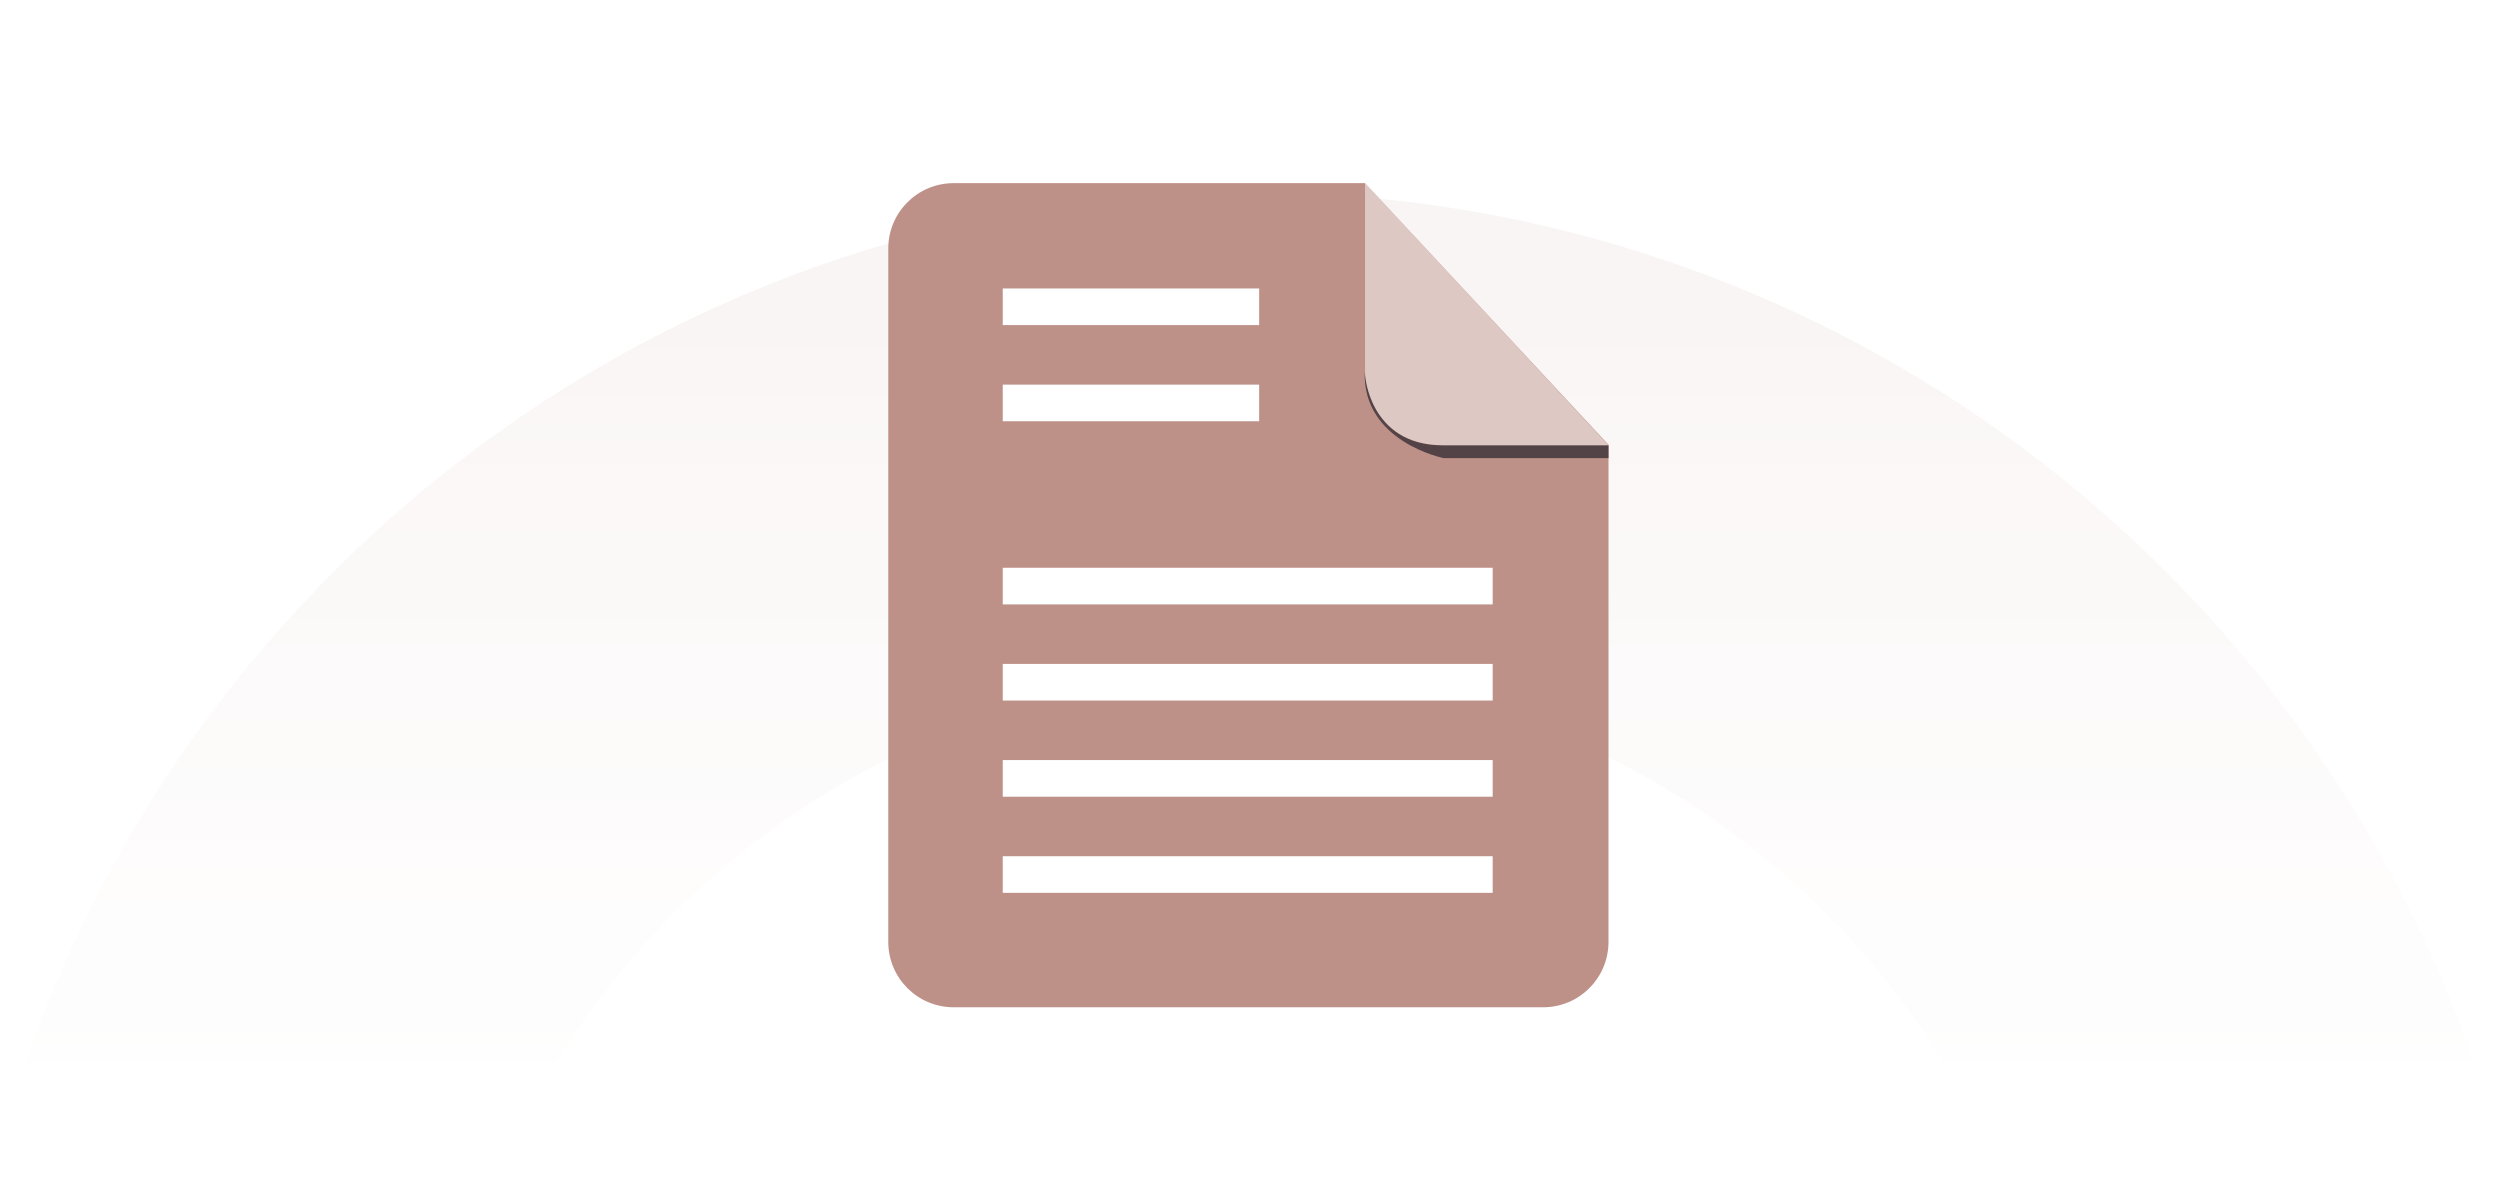
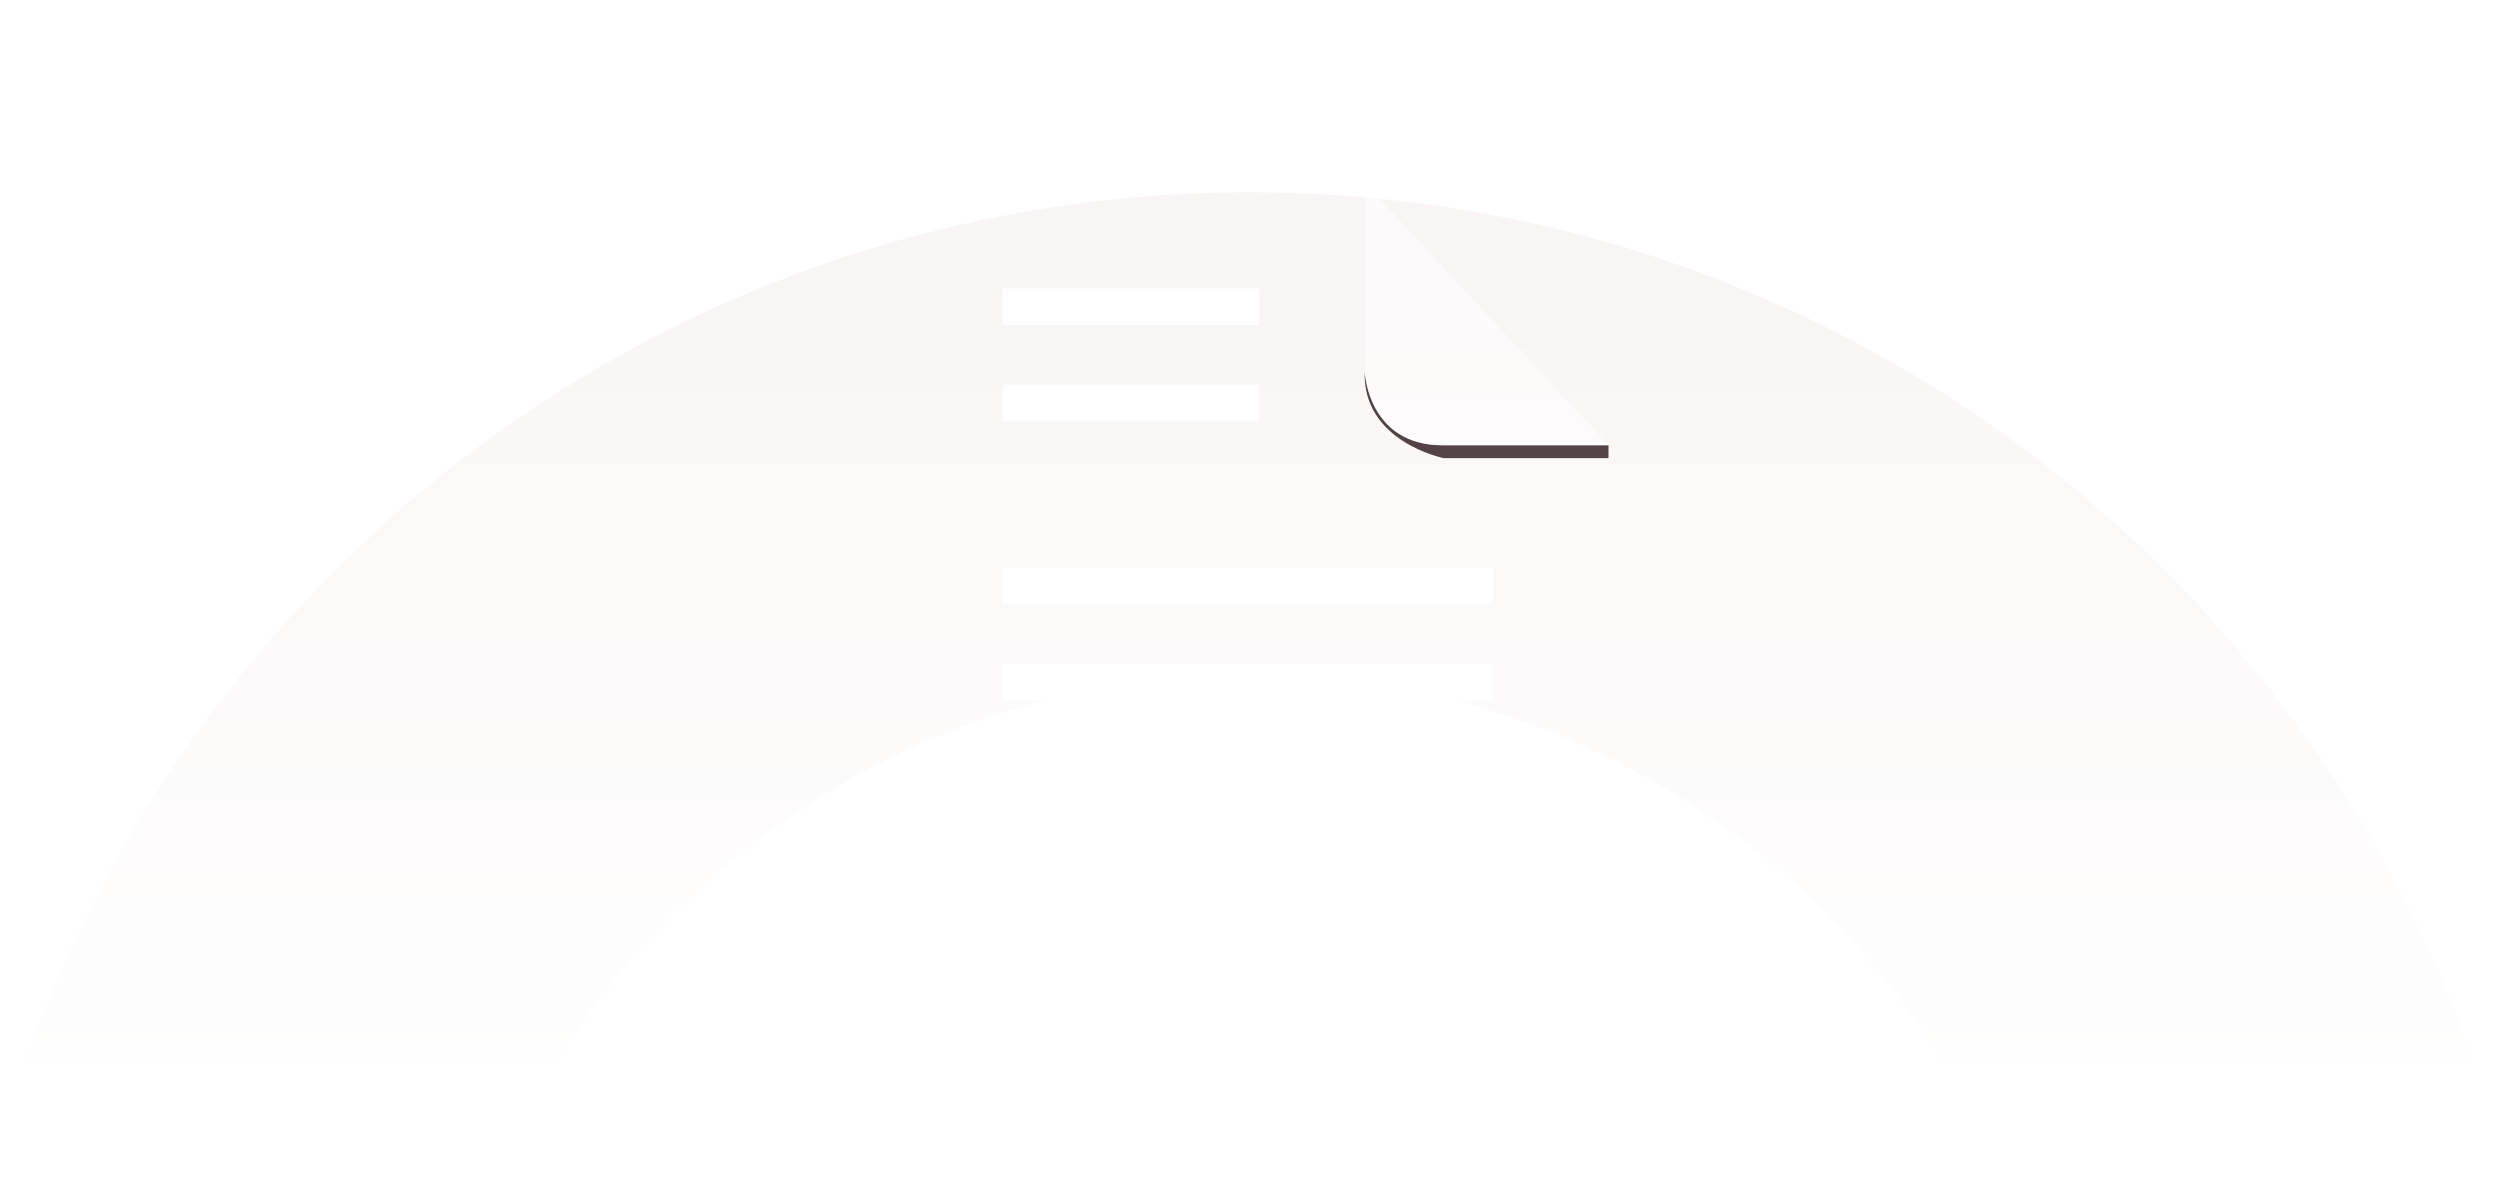
<svg xmlns="http://www.w3.org/2000/svg" width="546" height="260" viewBox="0 0 546 260" fill="none">
  <g clip-path="url(#clip0_778_500)">
    <path opacity="0.3" fill-rule="evenodd" clip-rule="evenodd" d="M434.119 250C405.837 189.331 344.307 147.282 272.955 147.282C201.603 147.282 140.072 189.331 111.791 250H0C32.869 130.102 142.623 42 272.955 42C403.286 42 513.04 130.102 545.91 250H434.119Z" fill="url(#paint0_linear_778_500)" />
    <g filter="url(#filter0_d_778_500)">
-       <path fill-rule="evenodd" clip-rule="evenodd" d="M208.269 20C200.388 20 194 26.393 194 34.272V185.717C194 193.601 200.388 199.989 208.269 199.989H337.023C344.905 199.989 351.295 193.601 351.295 185.717V77.128L298.125 20H208.269Z" fill="#BD9188" />
      <path fill-rule="evenodd" clip-rule="evenodd" d="M351.296 77.243V80.053H315.292C315.292 80.053 297.537 76.509 298.055 61.188C298.055 61.188 298.767 77.243 314.94 77.243H351.296Z" fill="#534346" />
      <path opacity="0.5" fill-rule="evenodd" clip-rule="evenodd" d="M298.125 20V60.955C298.125 65.613 301.23 77.246 315.294 77.246H351.298L298.125 20V20Z" fill="white" />
      <rect x="219" y="43" width="56" height="8" fill="white" />
      <rect x="219" y="64" width="56" height="8" fill="white" />
      <rect x="219" y="167" width="107" height="8" fill="white" />
      <rect x="219" y="146" width="107" height="8" fill="white" />
      <rect x="219" y="125" width="107" height="8" fill="white" />
      <rect x="219" y="104" width="107" height="8" fill="white" />
    </g>
  </g>
  <defs>
    <filter id="filter0_d_778_500" x="154" y="0" width="237.298" height="259.989" filterUnits="userSpaceOnUse" color-interpolation-filters="sRGB">
      <feFlood flood-opacity="0" result="BackgroundImageFix" />
      <feColorMatrix in="SourceAlpha" type="matrix" values="0 0 0 0 0 0 0 0 0 0 0 0 0 0 0 0 0 0 127 0" result="hardAlpha" />
      <feOffset dy="20" />
      <feGaussianBlur stdDeviation="20" />
      <feComposite in2="hardAlpha" operator="out" />
      <feColorMatrix type="matrix" values="0 0 0 0 0.325 0 0 0 0 0.263 0 0 0 0 0.275 0 0 0 0.17 0" />
      <feBlend mode="normal" in2="BackgroundImageFix" result="effect1_dropShadow_778_500" />
      <feBlend mode="normal" in="SourceGraphic" in2="effect1_dropShadow_778_500" result="shape" />
    </filter>
    <linearGradient id="paint0_linear_778_500" x1="175.5" y1="65" x2="175.5" y2="250" gradientUnits="userSpaceOnUse">
      <stop stop-color="#BD9188" stop-opacity="0.3" />
      <stop offset="1" stop-color="white" stop-opacity="0.25" />
    </linearGradient>
    <clipPath id="clip0_778_500">
      <rect width="546" height="260" fill="white" />
    </clipPath>
  </defs>
</svg>